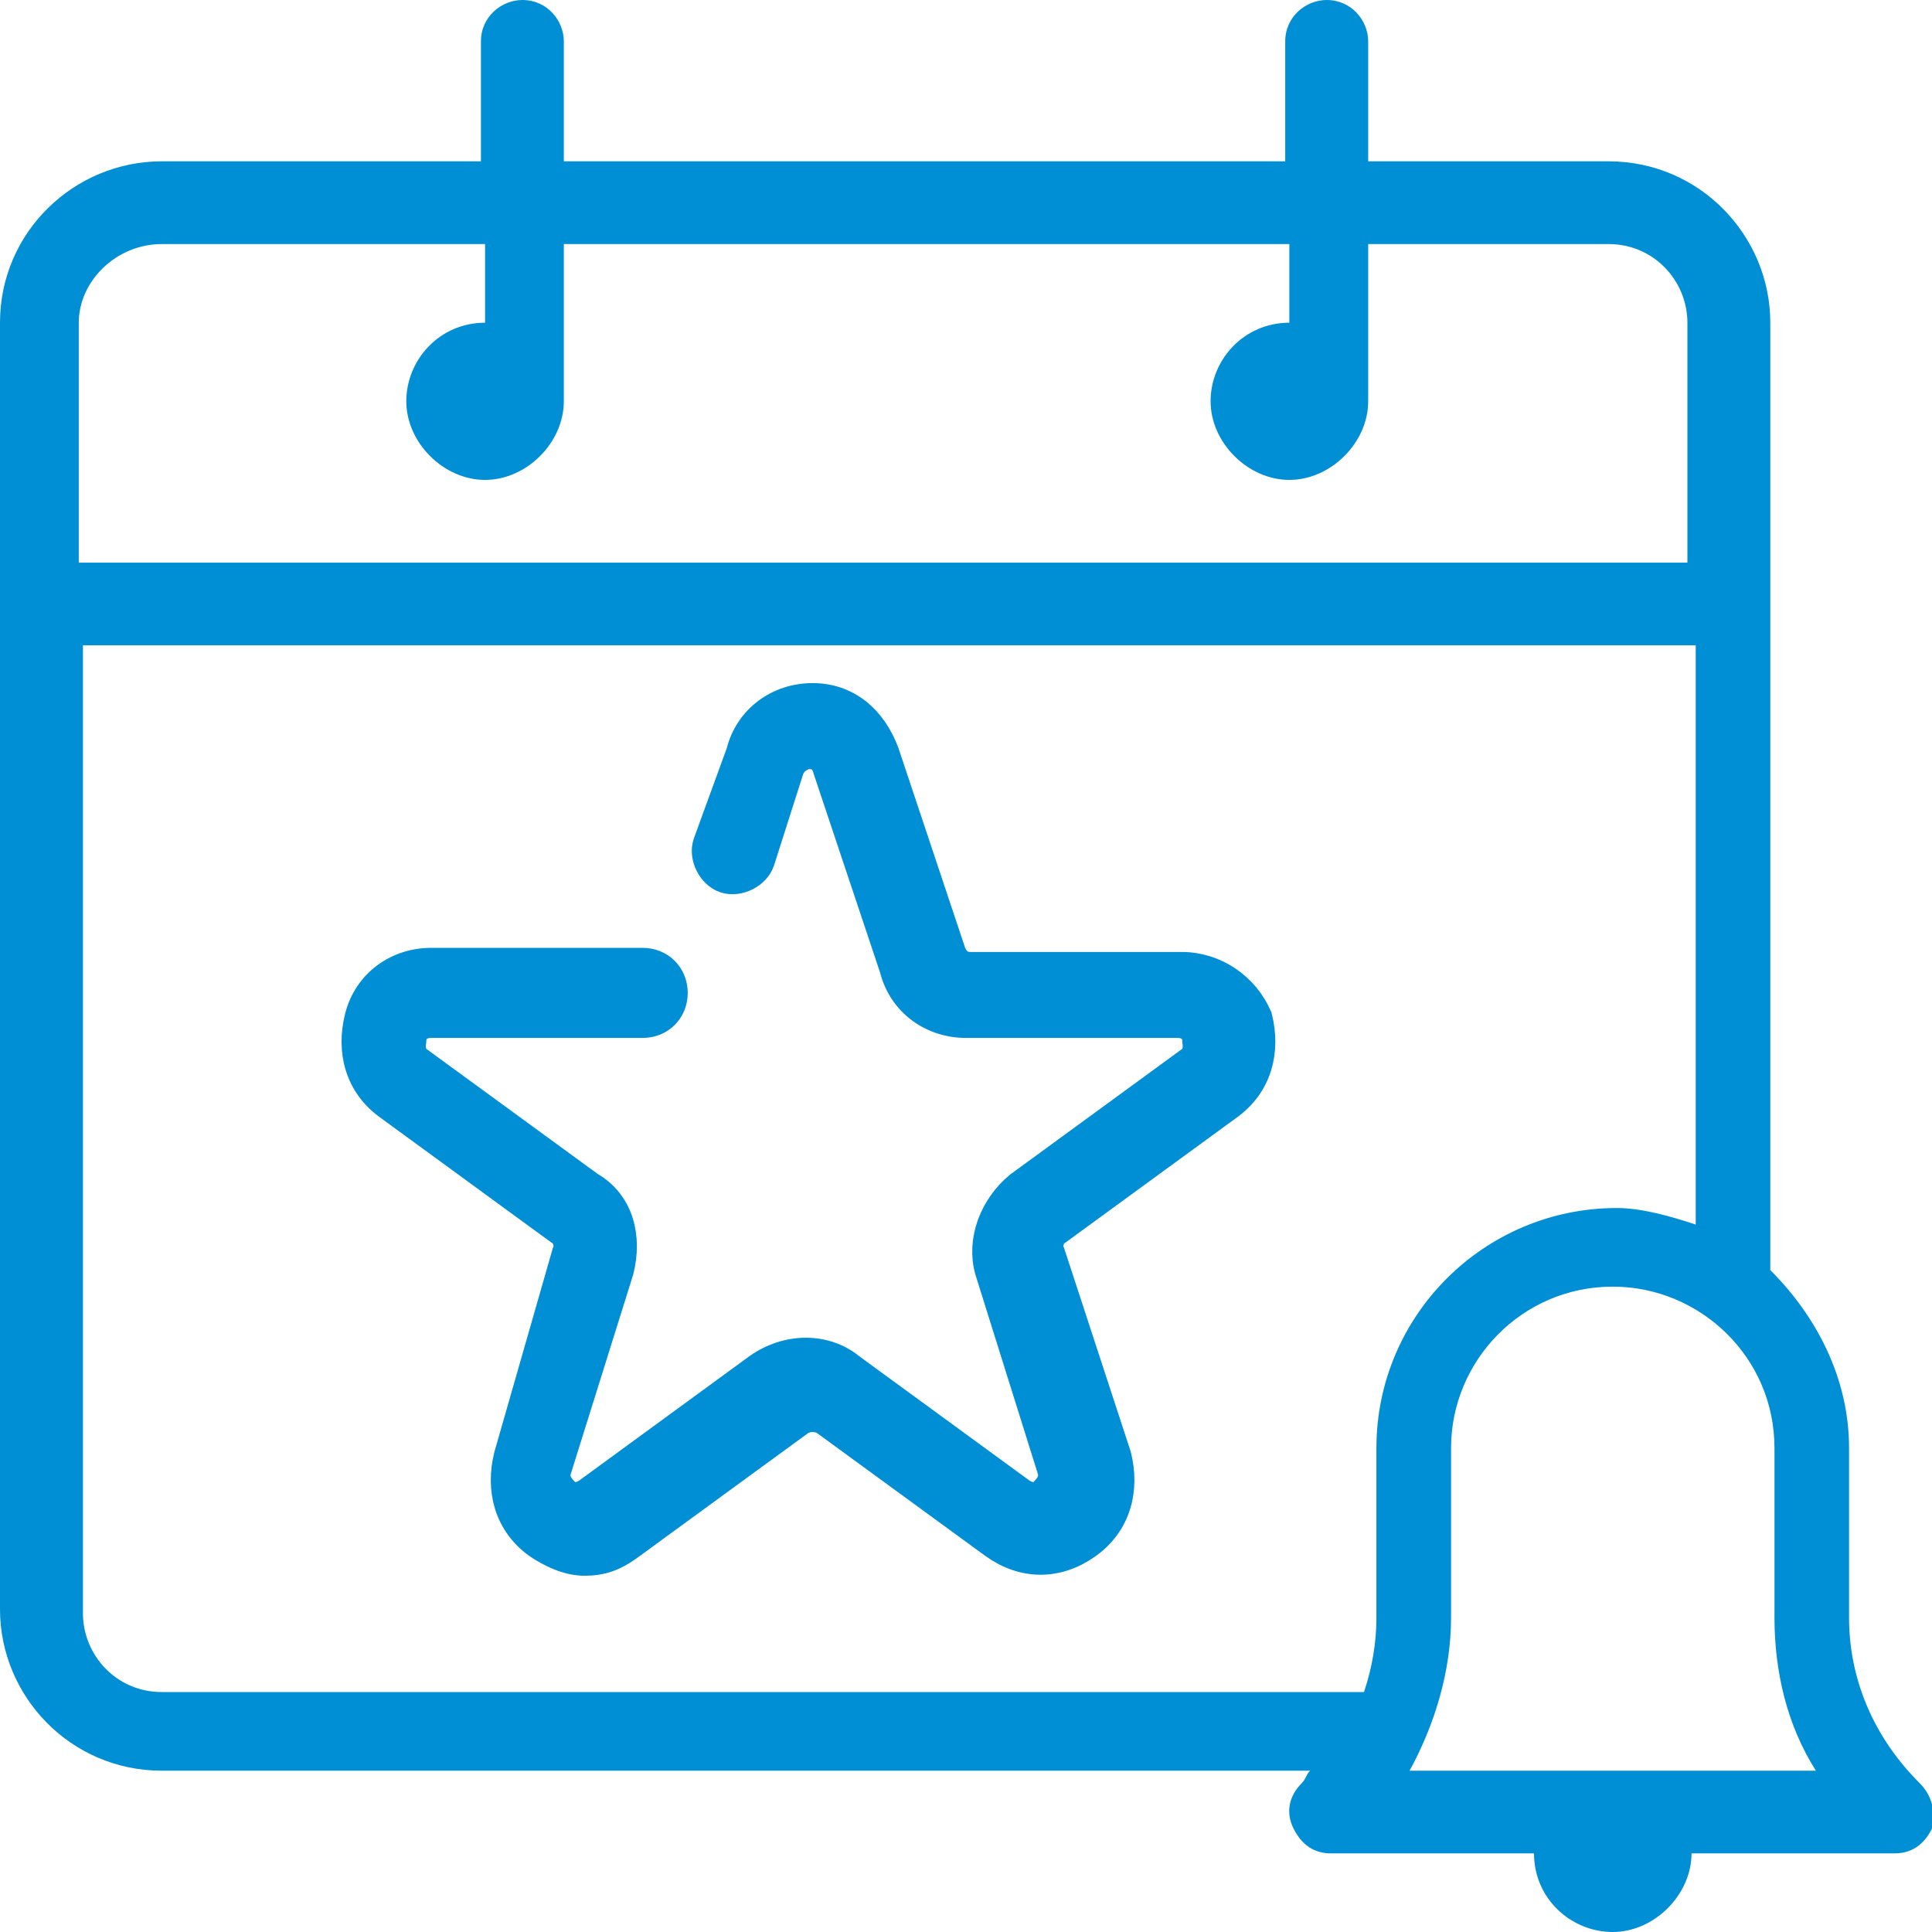
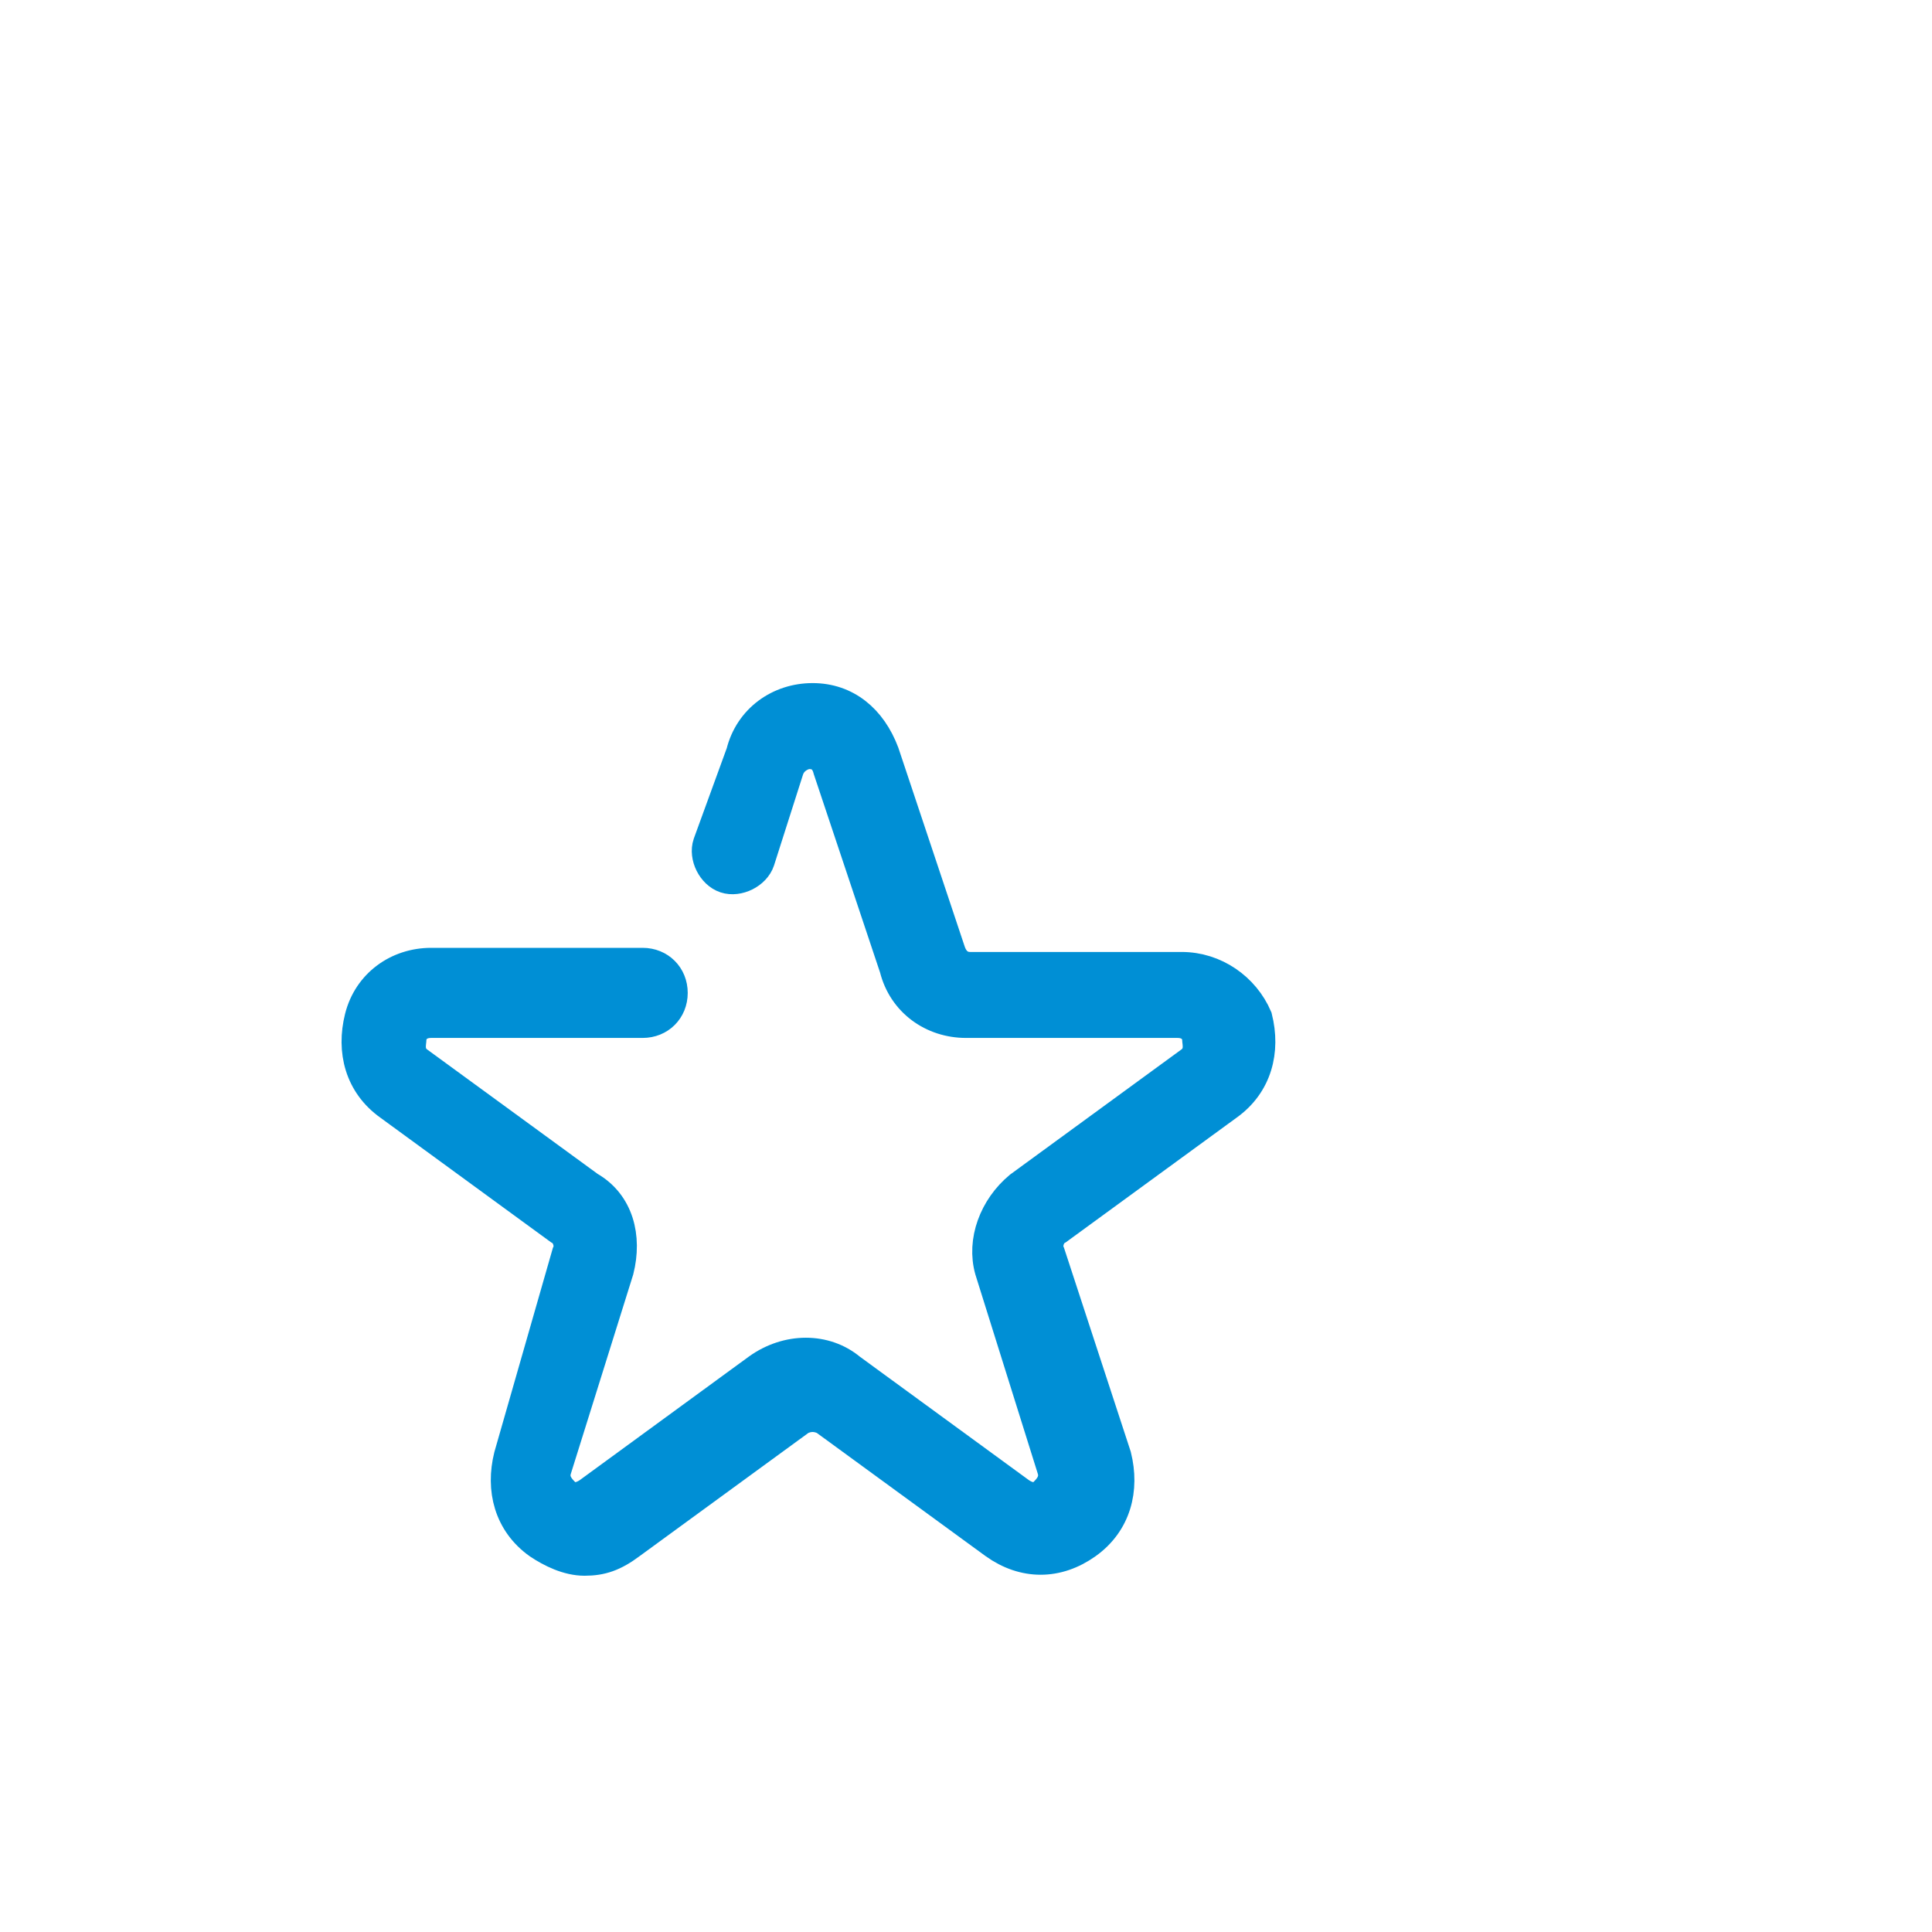
<svg xmlns="http://www.w3.org/2000/svg" width="30" height="30" viewBox="0 0 30 30" fill="none">
  <g clip-path="url(#clip0)">
-     <path d="M29.807 27.687C29.099 26.981 28.712 26.081 28.712 25.118V22.484C28.712 21.392 28.197 20.428 27.489 19.722V5.011C27.489 3.662 26.395 2.505 24.979 2.505H21.245V0.642C21.245 0.321 20.987 0 20.601 0C20.279 0 19.957 0.257 19.957 0.642V2.505H8.755V0.642C8.755 0.321 8.498 0 8.112 0C7.79 0 7.468 0.257 7.468 0.642V2.505H2.511C1.159 2.505 0 3.597 0 5.011V24.989C0 26.338 1.094 27.495 2.511 27.495H20.343C20.279 27.559 20.279 27.623 20.215 27.687C20.021 27.88 19.957 28.137 20.086 28.394C20.215 28.651 20.408 28.779 20.665 28.779H23.82C23.82 29.486 24.399 30 25.043 30C25.687 30 26.266 29.422 26.266 28.779H29.421C29.678 28.779 29.871 28.651 30 28.394C30.064 28.137 30 27.88 29.807 27.687ZM2.511 3.79H7.532V5.011C6.824 5.011 6.309 5.589 6.309 6.231C6.309 6.874 6.888 7.452 7.532 7.452C8.176 7.452 8.755 6.874 8.755 6.231V3.79H20.021V5.011C19.313 5.011 18.798 5.589 18.798 6.231C18.798 6.874 19.378 7.452 20.021 7.452C20.665 7.452 21.245 6.874 21.245 6.231V3.79H24.979C25.687 3.79 26.202 4.368 26.202 5.011V8.737H1.223V5.011C1.223 4.368 1.803 3.79 2.511 3.79ZM2.511 26.274C1.803 26.274 1.288 25.696 1.288 25.053V10.021H26.331V19.015C25.944 18.887 25.494 18.758 25.107 18.758C23.047 18.758 21.373 20.428 21.373 22.484V25.118C21.373 25.503 21.309 25.889 21.18 26.274H2.511ZM21.888 27.495C22.275 26.788 22.532 25.953 22.532 25.118V22.484C22.532 21.135 23.627 19.979 25.043 19.979C26.395 19.979 27.554 21.071 27.554 22.484V25.118C27.554 25.953 27.747 26.788 28.197 27.495H21.888Z" fill="#008FD5" />
    <path d="M16.288 19.465C16.223 19.336 16.288 19.143 16.416 19.079L19.056 17.152C19.506 16.831 19.635 16.317 19.506 15.803C19.313 15.353 18.863 15.032 18.348 15.032H15.064C14.936 15.032 14.807 14.968 14.742 14.775L13.713 11.692C13.519 11.178 13.133 10.857 12.618 10.857C12.103 10.857 11.652 11.178 11.524 11.692L11.009 13.105C10.944 13.298 11.073 13.555 11.266 13.619C11.459 13.683 11.717 13.555 11.781 13.362L12.232 11.949C12.296 11.756 12.489 11.692 12.554 11.692C12.618 11.692 12.811 11.692 12.876 11.949L13.906 15.032C14.034 15.546 14.485 15.867 15 15.867H18.283C18.541 15.867 18.605 16.06 18.605 16.124C18.605 16.188 18.669 16.381 18.476 16.51L15.837 18.437C15.451 18.758 15.258 19.272 15.386 19.722L16.352 22.805C16.416 22.998 16.288 23.126 16.223 23.191C16.159 23.255 16.03 23.319 15.837 23.191L13.197 21.263C12.811 20.942 12.232 20.942 11.781 21.263L9.142 23.191C8.948 23.319 8.82 23.255 8.755 23.191C8.691 23.126 8.562 22.998 8.627 22.805L9.592 19.722C9.721 19.208 9.592 18.694 9.142 18.437L6.502 16.51C6.309 16.381 6.373 16.188 6.373 16.124C6.373 16.06 6.438 15.867 6.695 15.867H9.979C10.236 15.867 10.429 15.675 10.429 15.418C10.429 15.161 10.236 14.968 9.979 14.968H6.695C6.18 14.968 5.73 15.289 5.601 15.803C5.472 16.317 5.601 16.831 6.052 17.152L8.691 19.079C8.82 19.143 8.884 19.336 8.82 19.465L7.918 22.612C7.79 23.126 7.918 23.64 8.369 23.961C8.562 24.09 8.82 24.218 9.077 24.218C9.335 24.218 9.528 24.154 9.785 23.961L12.425 22.034C12.554 21.97 12.682 21.97 12.811 22.034L15.451 23.961C15.901 24.283 16.416 24.283 16.867 23.961C17.318 23.64 17.446 23.126 17.318 22.612L16.288 19.465Z" fill="#008FD5" stroke="#008FD5" stroke-width="0.5" stroke-miterlimit="10" />
  </g>
  <defs>
    <clipPath id="clip0">
      <rect width="30" height="30" fill="white" />
    </clipPath>
  </defs>
</svg>